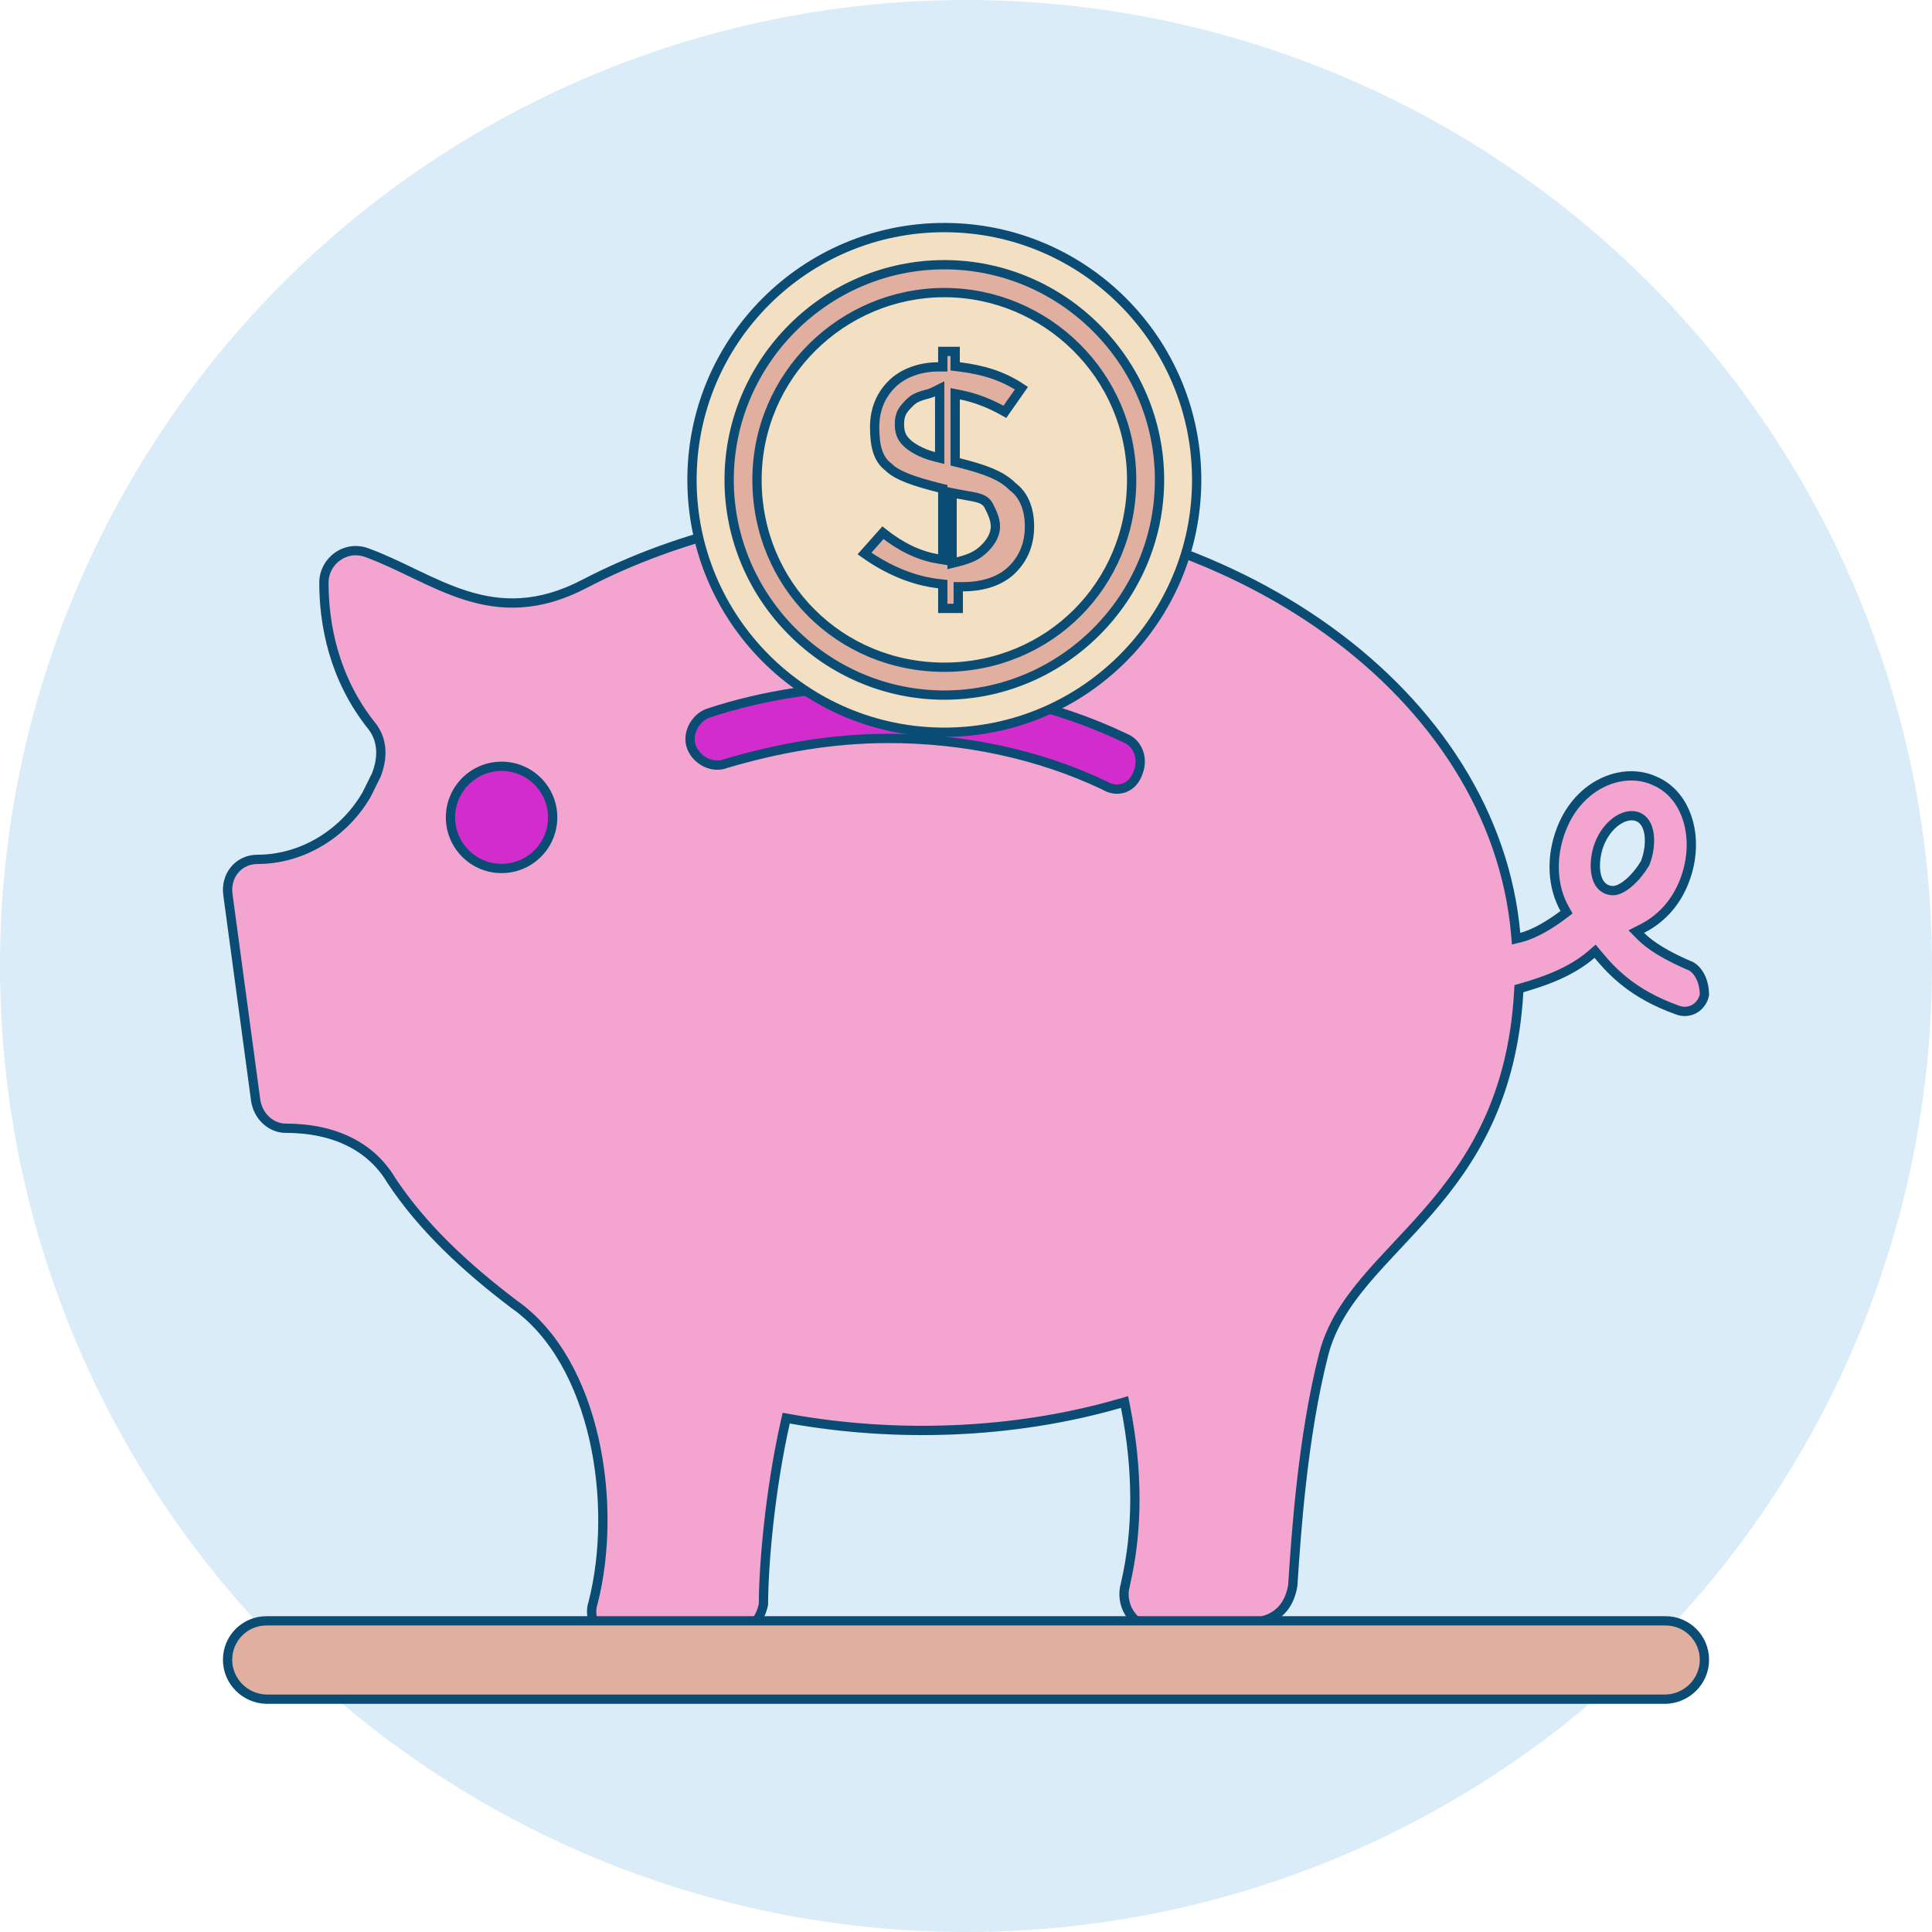
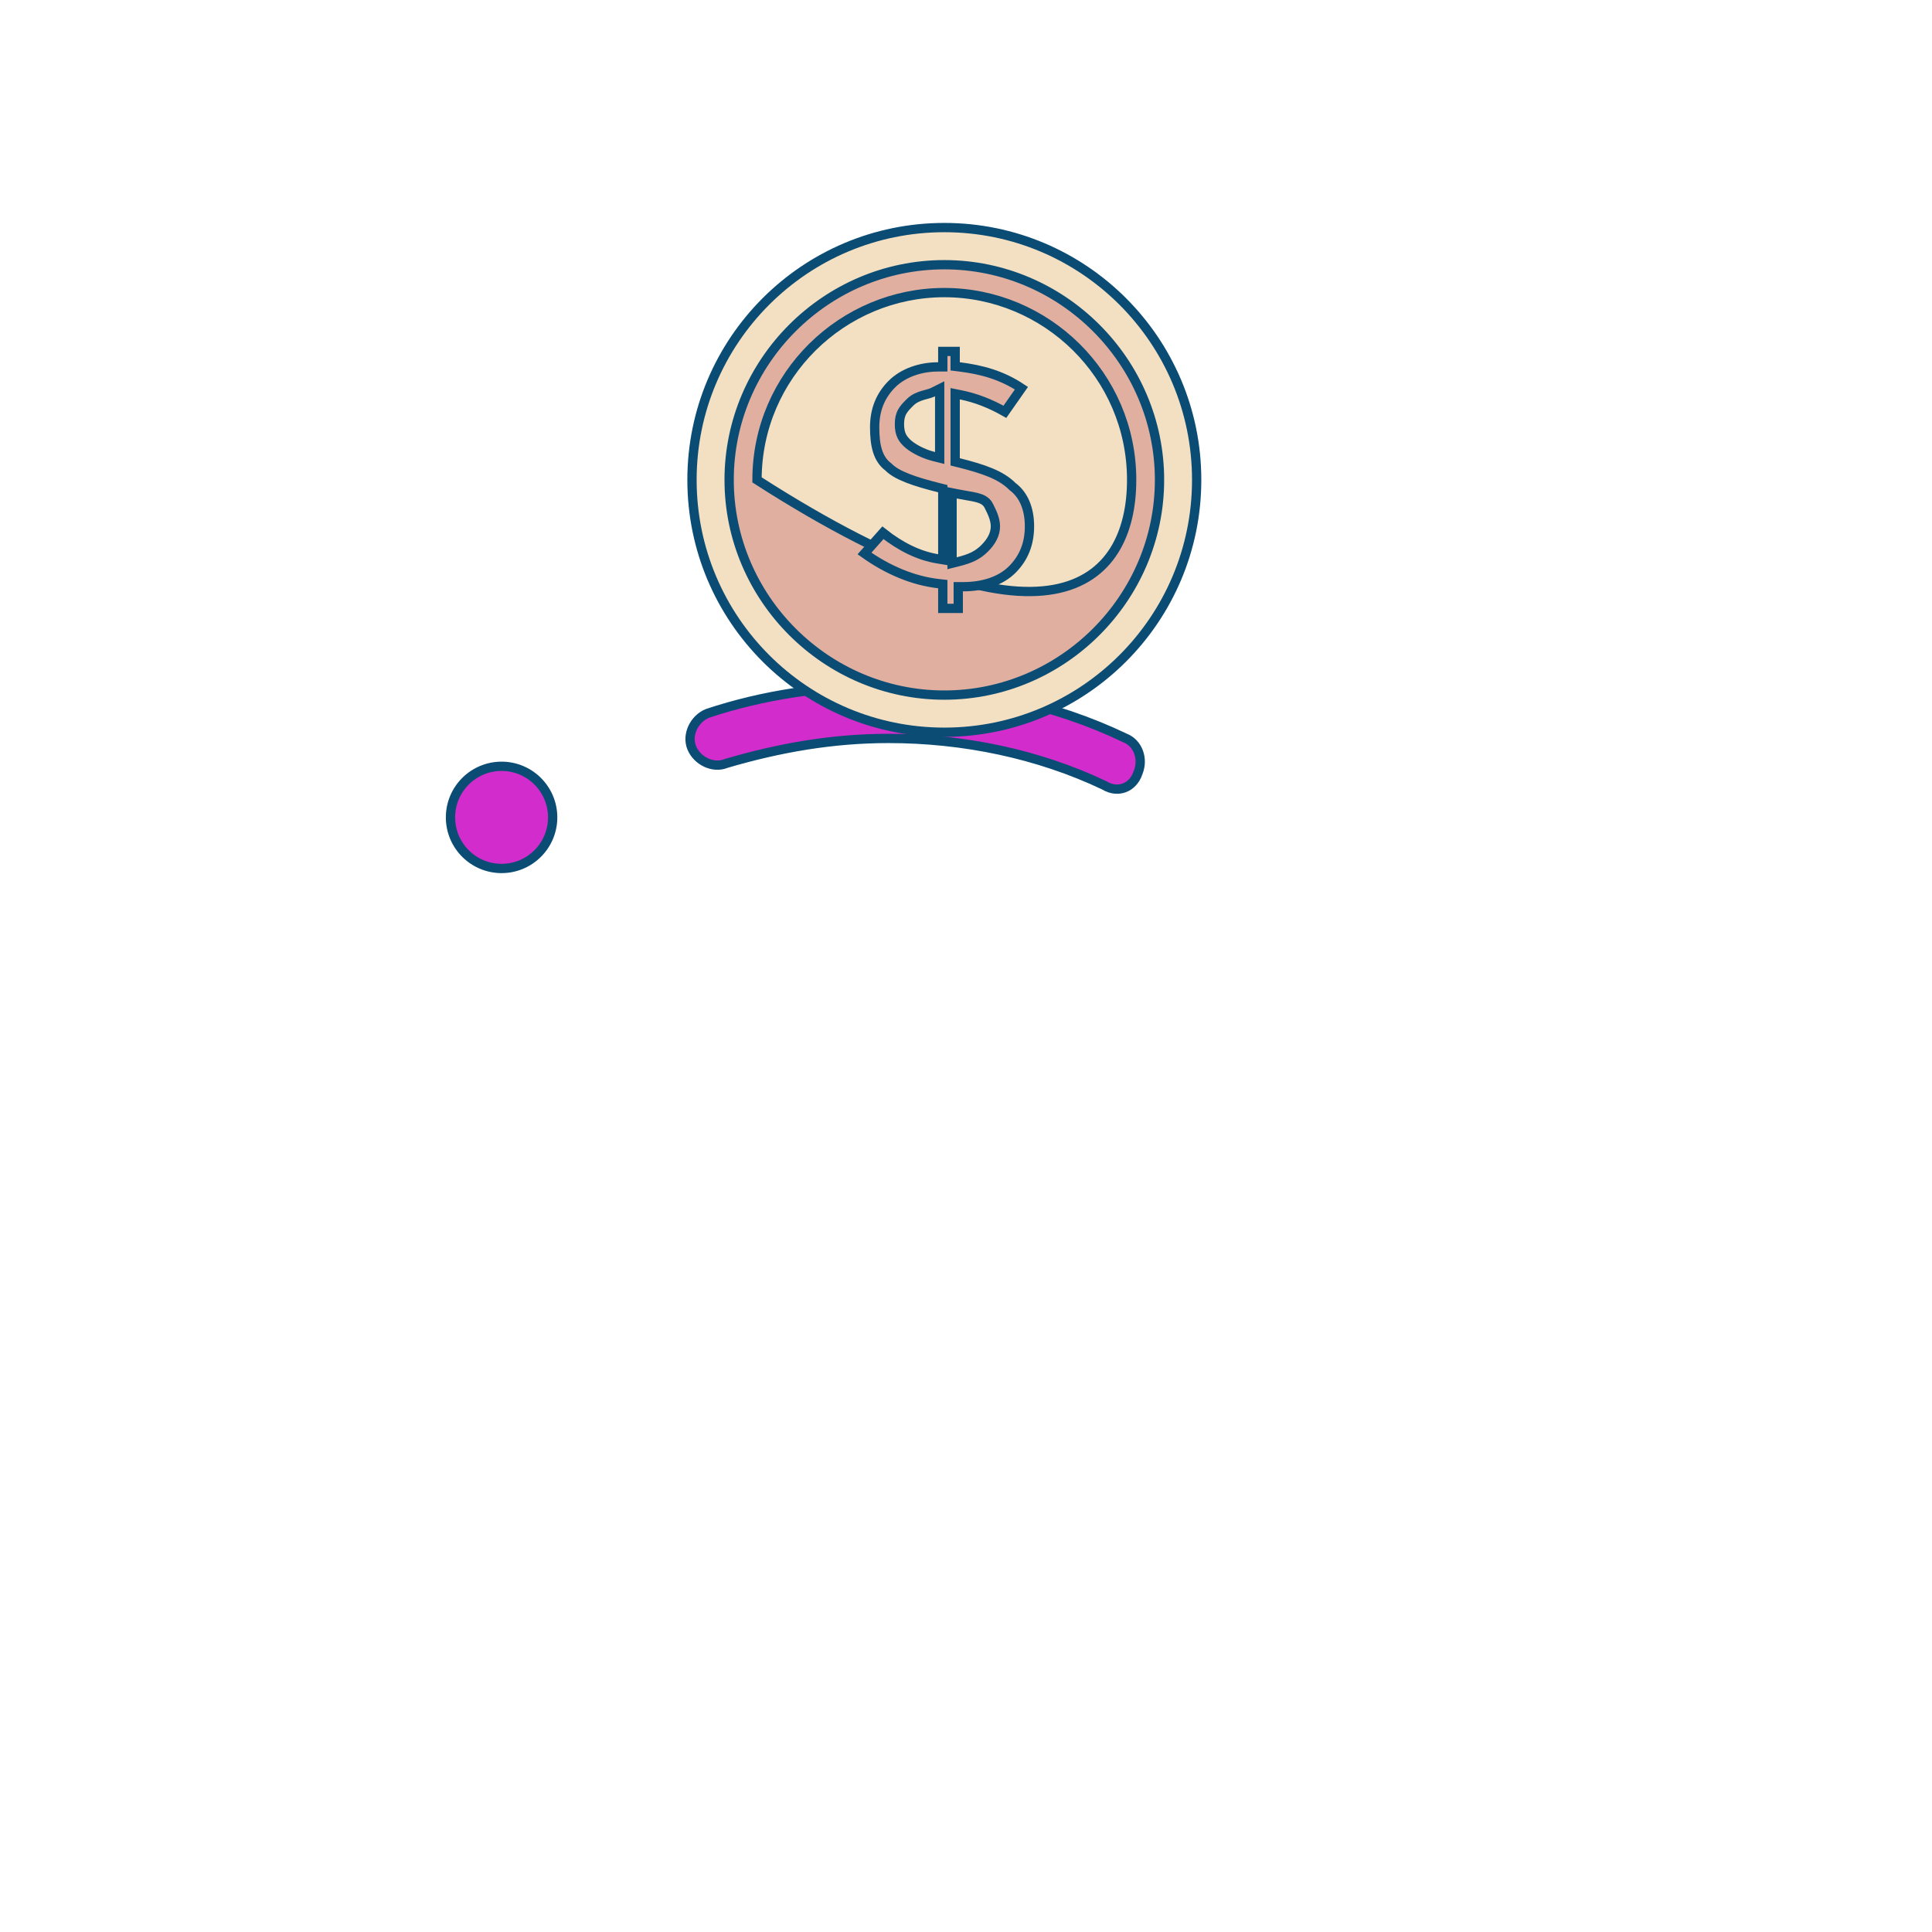
<svg xmlns="http://www.w3.org/2000/svg" width="104" height="104" viewBox="0 0 104 104" fill="none">
-   <circle cx="52" cy="52" r="52" fill="#D9ECF7" />
  <g clip-path="url(#clip0_3_138)">
-     <path d="M90.901 51.959L90.911 51.963L90.921 51.966C91.284 52.089 91.742 52.63 91.75 53.555C91.601 54.238 90.931 54.628 90.261 54.358L90.261 54.357L90.252 54.354C87.973 53.532 86.842 52.388 86.028 51.402L85.865 51.205L85.671 51.372C84.549 52.343 83.097 52.836 81.933 53.172L81.763 53.221L81.753 53.397C81.424 59.13 79.207 62.528 76.878 65.213C76.32 65.856 75.755 66.458 75.206 67.044L75.128 67.128C74.555 67.739 73.999 68.334 73.493 68.935C72.481 70.138 71.652 71.381 71.264 72.863L71.263 72.864C70.119 77.321 69.773 82.576 69.602 85.169C69.598 85.23 69.594 85.289 69.591 85.346C69.434 86.274 68.985 86.861 68.253 87.159C65.306 88.15 63.192 87.981 61.907 87.657C60.873 87.357 60.287 86.317 60.582 85.275L60.583 85.275L60.585 85.263C61.261 82.364 61.259 79.131 60.587 75.737L60.534 75.47L60.272 75.546C54.481 77.216 48.188 77.384 42.557 76.381L42.322 76.339L42.269 76.572C41.435 80.277 41.099 84.315 41.097 86.359C40.941 87.112 40.497 87.7 39.762 87.999C36.647 88.991 34.532 88.822 33.248 88.498C32.199 88.194 31.638 87.148 31.92 86.294L31.923 86.286L31.925 86.278C32.602 83.63 32.643 80.393 31.968 77.434C31.294 74.479 29.898 71.764 27.664 70.201C25.013 68.193 22.708 66.028 21.064 63.541C20.009 61.77 18.085 60.732 15.354 60.732C14.652 60.732 13.918 60.158 13.768 59.263L12.269 48.163L12.269 48.162C12.122 47.124 12.85 46.26 13.854 46.26C16.283 46.26 18.528 44.86 19.736 42.77L19.74 42.763L19.743 42.756L20.243 41.747L20.248 41.737L20.252 41.728C20.605 40.836 20.621 39.896 20.053 39.132L20.053 39.131L20.047 39.124C17.928 36.491 17.436 33.526 17.436 31.374C17.436 30.193 18.604 29.318 19.764 29.757L19.766 29.758C20.585 30.058 21.37 30.436 22.163 30.817C22.244 30.856 22.326 30.895 22.408 30.934C23.28 31.352 24.164 31.764 25.089 32.054C26.955 32.639 28.983 32.724 31.465 31.427C36.591 28.756 42.883 27.25 49.511 27.25C66.599 27.25 80.437 37.461 81.587 50.238L81.613 50.529L81.897 50.458C82.614 50.277 83.48 49.747 84.153 49.237L84.327 49.105L84.22 48.915C83.593 47.808 83.427 46.205 84.068 44.588C85.026 42.17 87.386 41.262 89.063 42.031L89.063 42.031L89.07 42.035C90.893 42.801 91.573 45.311 90.603 47.594C90.127 48.717 89.336 49.514 88.388 49.992L88.081 50.147L88.323 50.391C88.857 50.93 89.725 51.45 90.901 51.959ZM88.549 46.474L88.559 46.457L88.567 46.438C88.747 45.984 88.839 45.393 88.769 44.902C88.735 44.657 88.656 44.413 88.506 44.226C88.348 44.029 88.121 43.909 87.834 43.909C87.506 43.909 87.158 44.071 86.86 44.327C86.557 44.586 86.283 44.956 86.102 45.413C85.922 45.867 85.83 46.458 85.9 46.949C85.935 47.194 86.013 47.438 86.163 47.625C86.322 47.822 86.549 47.942 86.835 47.942C86.975 47.942 87.12 47.891 87.254 47.822C87.392 47.751 87.538 47.65 87.684 47.525C87.977 47.274 88.286 46.916 88.549 46.474Z" fill="#F3A5D0" stroke="#0B4C74" stroke-width="0.5" />
    <path d="M59.462 42.286L59.452 42.279L59.441 42.274C55.904 40.59 51.867 39.75 47.833 39.75C44.805 39.75 41.947 40.255 39.096 41.093L39.085 41.097L39.074 41.101C38.385 41.377 37.521 40.962 37.232 40.24C36.957 39.553 37.368 38.693 38.086 38.401C41.056 37.412 44.36 36.917 47.667 36.917C52.299 36.917 56.761 37.909 60.559 39.725L60.566 39.729L60.574 39.732C61.257 40.005 61.559 40.845 61.268 41.574L61.265 41.581L61.263 41.588C61.118 42.022 60.837 42.294 60.518 42.411C60.198 42.529 59.818 42.499 59.462 42.286Z" fill="#D32CCC" stroke="#0B4C74" stroke-width="0.5" />
    <path d="M64.417 25.833C64.417 33.335 58.335 39.417 50.833 39.417C43.331 39.417 37.25 33.335 37.25 25.833C37.25 18.331 43.331 12.25 50.833 12.25C58.335 12.25 64.417 18.331 64.417 25.833Z" fill="#F3DFC1" stroke="#0B4C74" stroke-width="0.5" />
-     <path d="M50.833 37.417C44.471 37.417 39.25 32.195 39.25 25.833C39.25 19.471 44.471 14.25 50.833 14.25C57.195 14.25 62.417 19.471 62.417 25.833C62.417 32.195 57.195 37.417 50.833 37.417ZM50.833 15.75C45.365 15.75 40.75 20.192 40.75 25.833C40.75 31.471 45.195 35.917 50.833 35.917C56.471 35.917 60.917 31.471 60.917 25.833C60.917 20.192 56.302 15.75 50.833 15.75Z" fill="#E0AFA0" stroke="#0B4C74" stroke-width="0.5" />
+     <path d="M50.833 37.417C44.471 37.417 39.25 32.195 39.25 25.833C39.25 19.471 44.471 14.25 50.833 14.25C57.195 14.25 62.417 19.471 62.417 25.833C62.417 32.195 57.195 37.417 50.833 37.417ZM50.833 15.75C45.365 15.75 40.75 20.192 40.75 25.833C56.471 35.917 60.917 31.471 60.917 25.833C60.917 20.192 56.302 15.75 50.833 15.75Z" fill="#E0AFA0" stroke="#0B4C74" stroke-width="0.5" />
    <path d="M50.75 19.5V18.917H51.417V19.5V19.721L51.636 19.748C52.864 19.901 53.929 20.196 54.984 20.896L54.094 22.168C53.306 21.72 52.513 21.414 51.716 21.255L51.417 21.195V21.5V24.667V24.862L51.606 24.909C52.944 25.244 53.878 25.565 54.49 26.177L54.502 26.189L54.517 26.2C55.102 26.639 55.417 27.386 55.417 28.333C55.417 29.271 55.107 30.04 54.49 30.657C53.884 31.263 52.956 31.583 51.833 31.583H51.583V31.833V32.75H50.75V31.667V31.443L50.528 31.418C49.162 31.266 47.785 30.683 46.536 29.794L47.528 28.678C48.492 29.442 49.469 29.915 50.459 30.08L50.75 30.128V29.833V26.5V26.305L50.561 26.258C49.897 26.091 49.326 25.928 48.862 25.746C48.395 25.564 48.057 25.371 47.843 25.157L47.831 25.144L47.817 25.133C47.252 24.71 47.083 23.989 47.083 23C47.083 22.062 47.393 21.294 48.01 20.677C48.619 20.068 49.55 19.75 50.5 19.75H50.75V19.5ZM50.273 24.576L50.583 24.654V24.333V21.333V20.929L50.221 21.11C50.159 21.141 50.083 21.167 49.988 21.195C49.955 21.204 49.914 21.215 49.869 21.228C49.805 21.245 49.735 21.264 49.678 21.281C49.459 21.347 49.201 21.445 48.99 21.657C48.985 21.662 48.98 21.666 48.975 21.671C48.821 21.826 48.675 21.971 48.575 22.147C48.464 22.34 48.417 22.553 48.417 22.833C48.417 23.112 48.463 23.319 48.547 23.487C48.628 23.648 48.736 23.756 48.817 23.837L48.823 23.843C49.026 24.046 49.568 24.4 50.273 24.576ZM51.549 26.588L51.25 26.528V26.833V30V30.32L51.561 30.242C52.252 30.07 52.633 29.887 53.01 29.51C53.371 29.149 53.583 28.756 53.583 28.333C53.583 27.94 53.394 27.561 53.236 27.247C53.232 27.239 53.228 27.23 53.224 27.221C53.088 26.951 52.824 26.844 52.561 26.778C52.425 26.744 52.27 26.717 52.105 26.689C52.084 26.685 52.063 26.681 52.042 26.678C51.891 26.652 51.728 26.624 51.549 26.588Z" fill="#E0AFA0" stroke="#0B4C74" stroke-width="0.5" />
-     <path d="M89.657 91.468H14.342C13.184 91.439 12.25 90.499 12.25 89.344C12.25 88.187 13.186 87.25 14.339 87.25H89.66C90.814 87.25 91.75 88.187 91.75 89.344C91.75 90.499 90.815 91.439 89.657 91.468Z" fill="#E0AFA0" stroke="#0B4C74" stroke-width="0.5" />
    <circle cx="27" cy="44" r="2.75" fill="#D32CCC" stroke="#0B4C74" stroke-width="0.5" />
  </g>
  <defs>
    <clipPath id="clip0_3_138">
      <rect width="80" height="80" fill="white" transform="translate(12 12)" />
    </clipPath>
  </defs>
</svg>